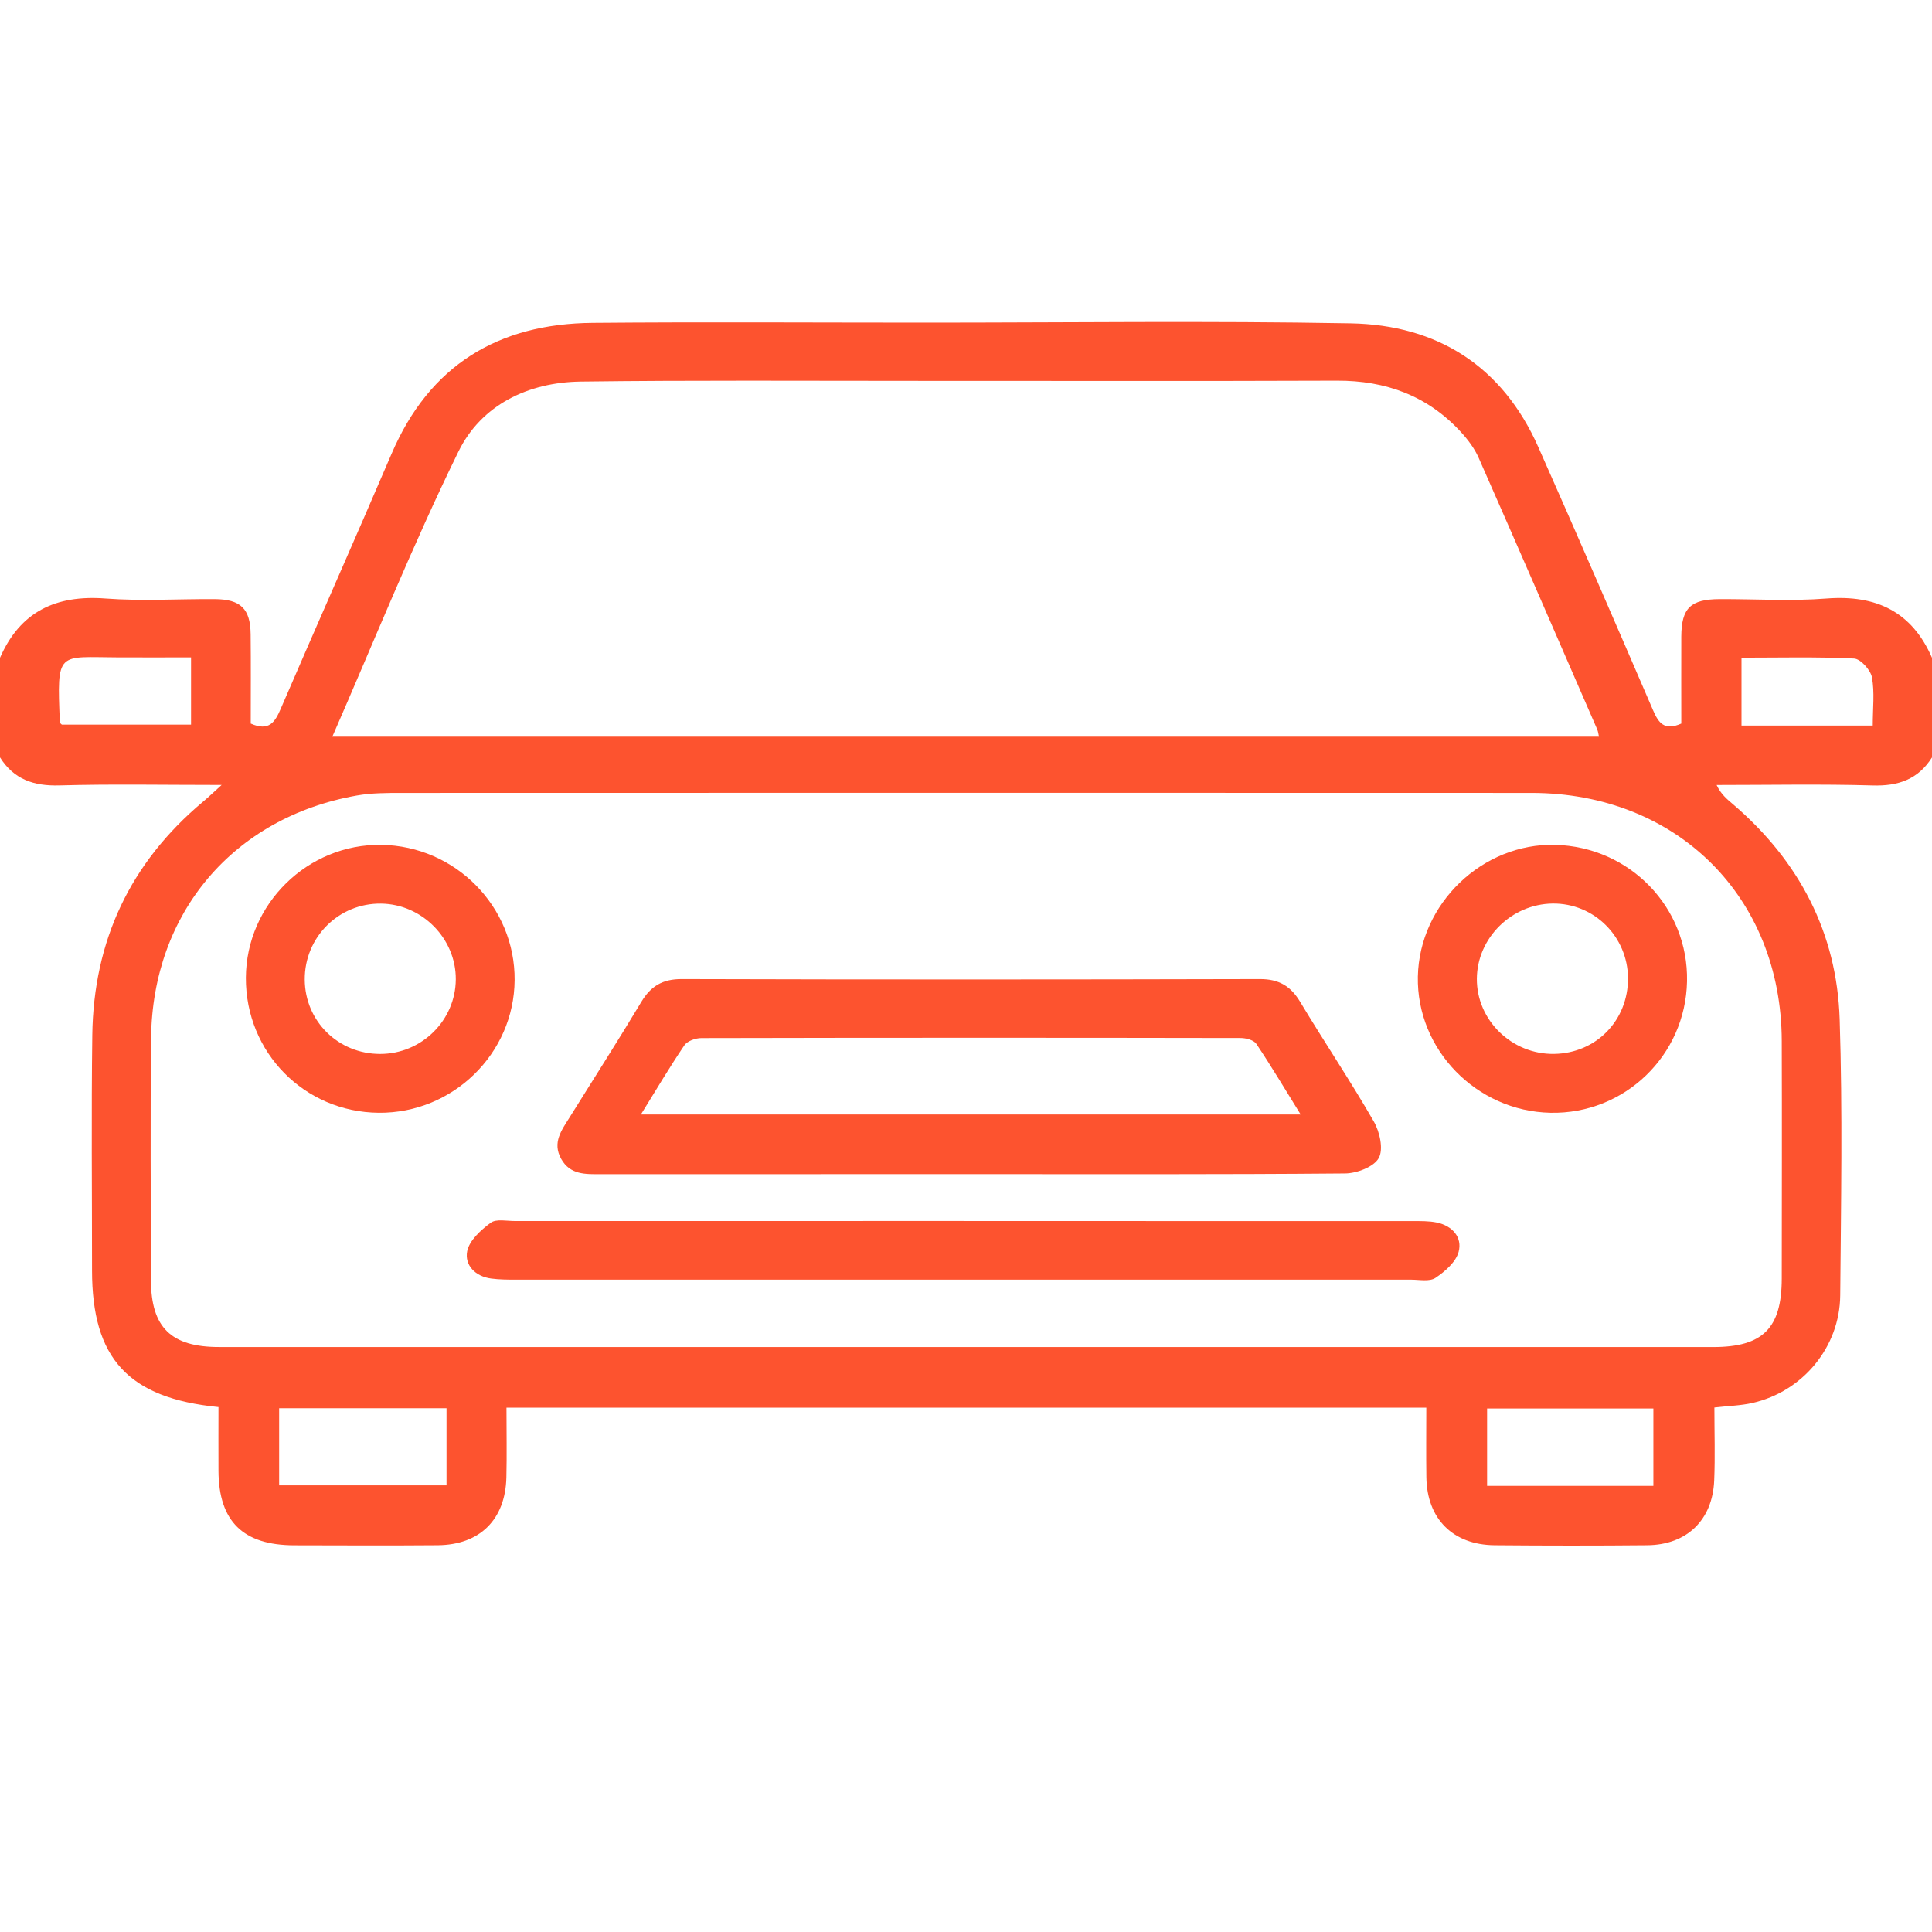
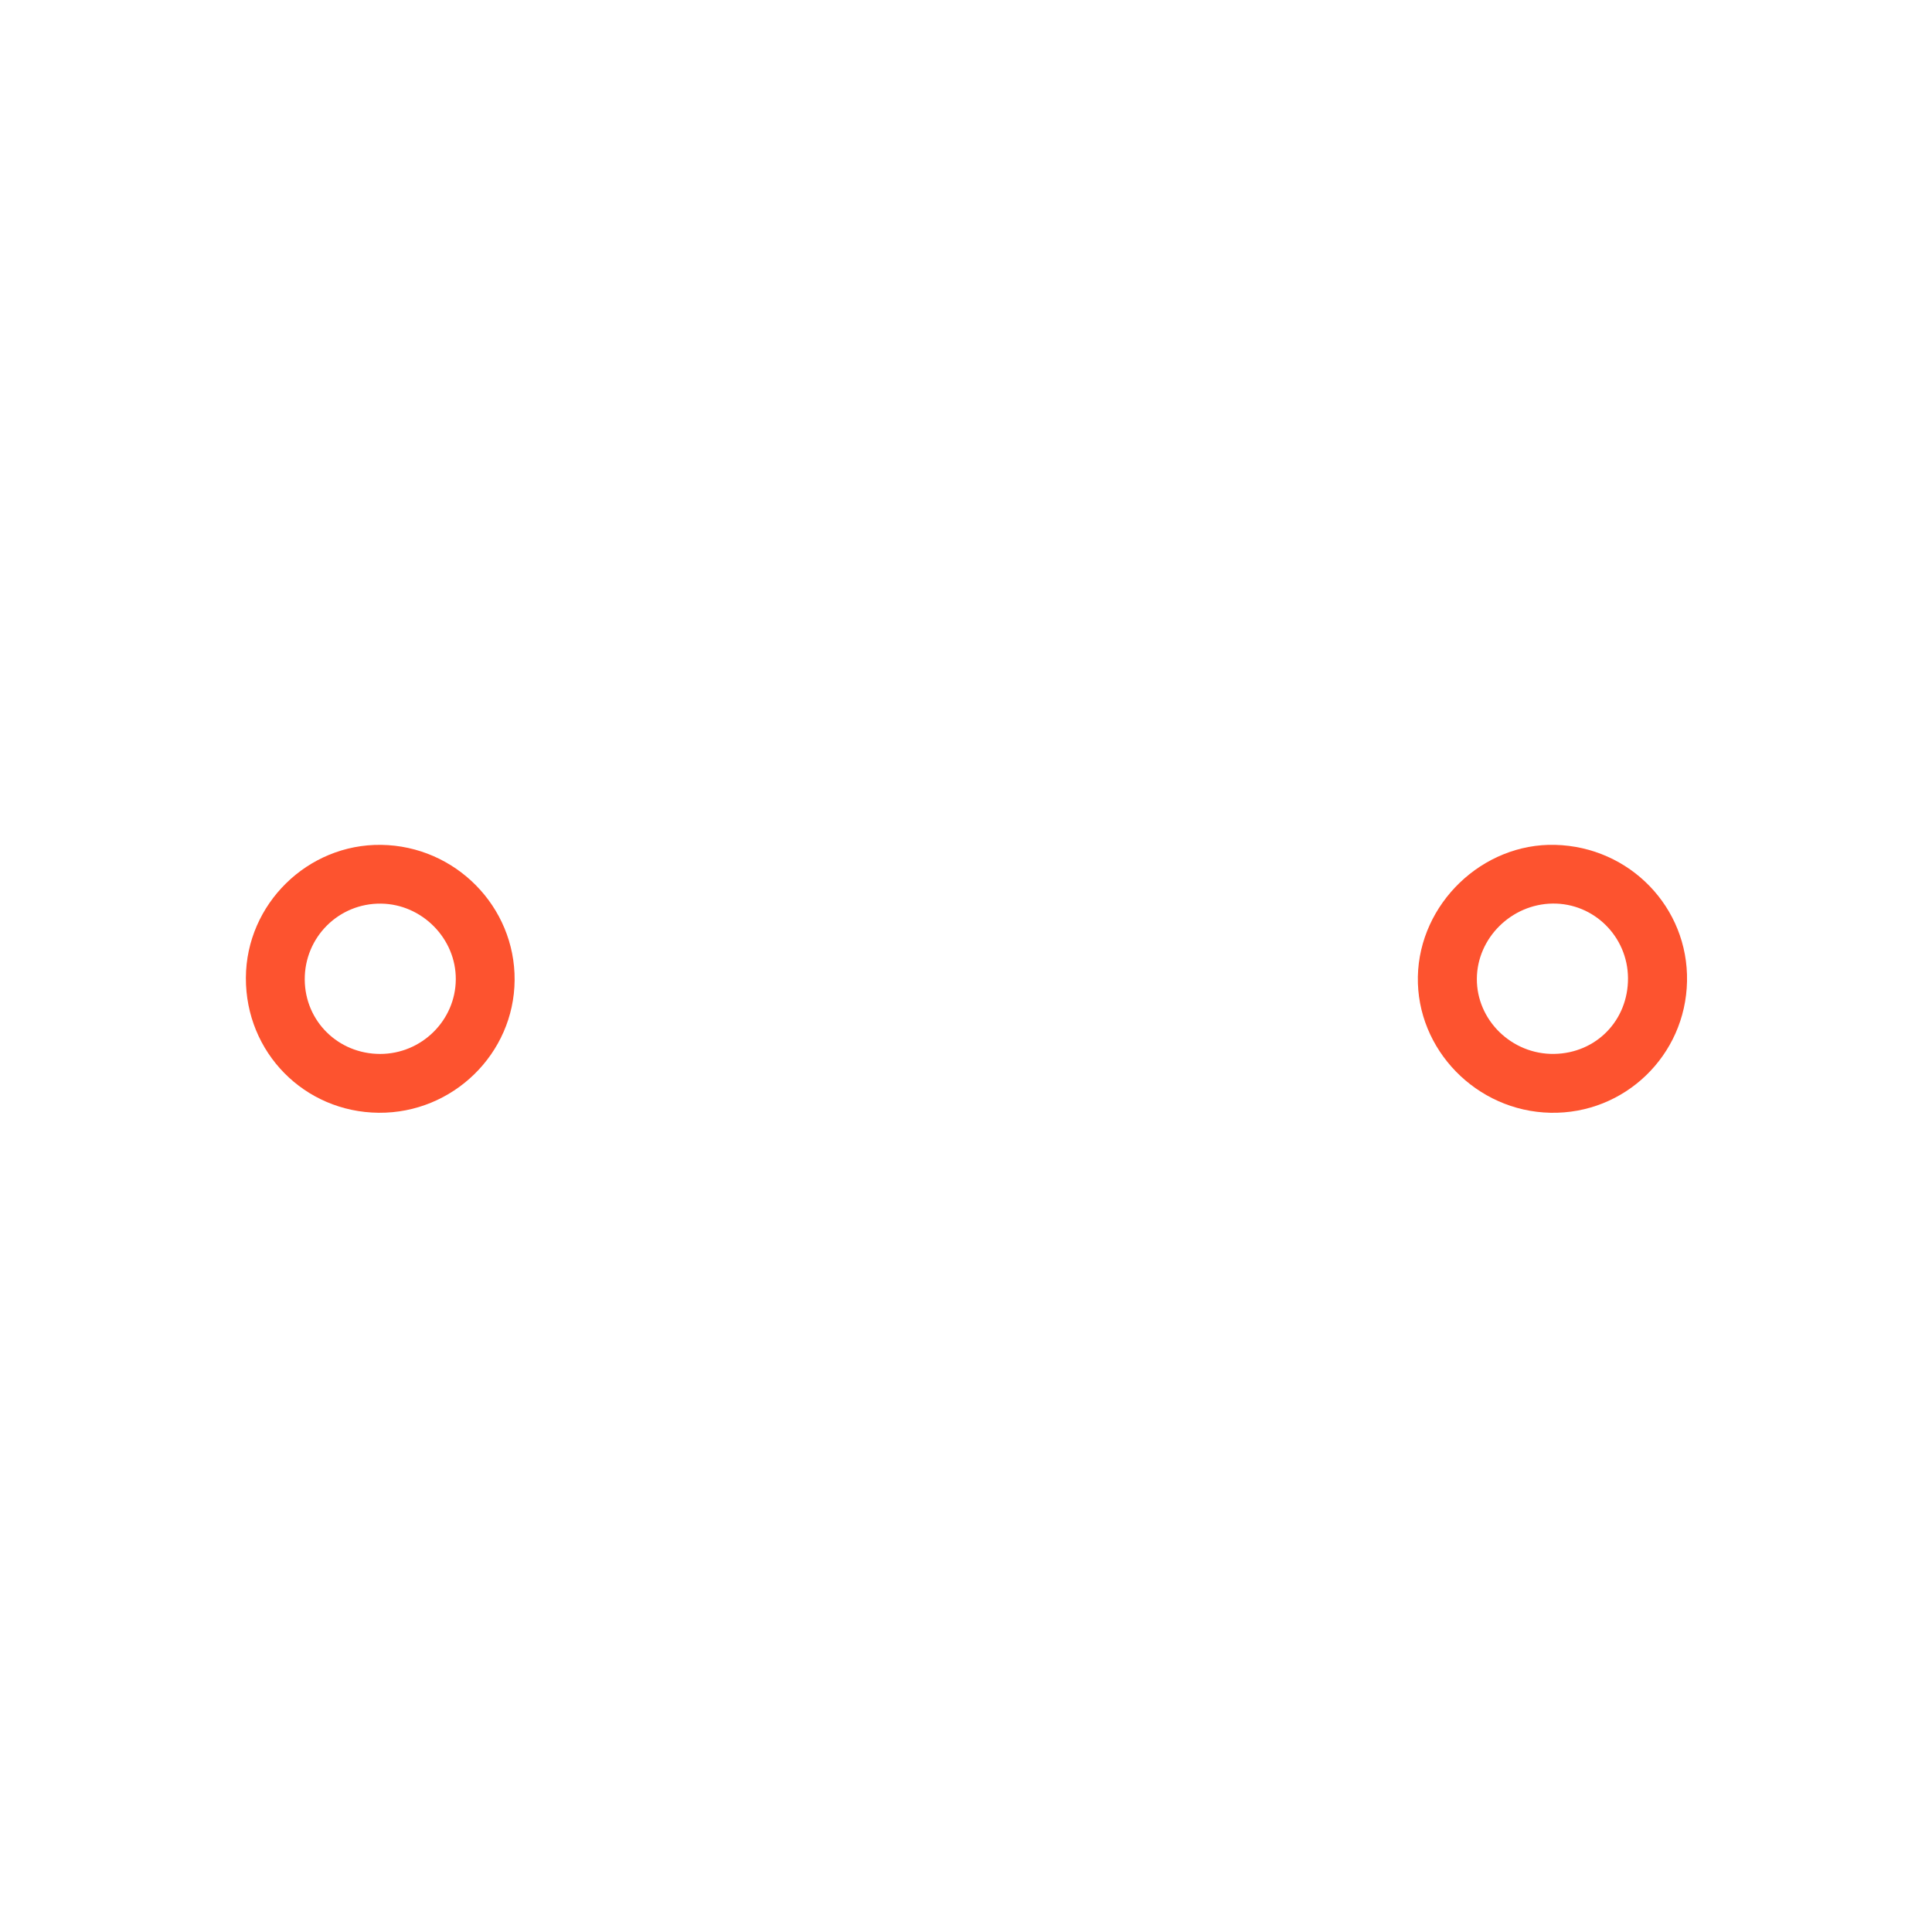
<svg xmlns="http://www.w3.org/2000/svg" width="60" height="60" viewBox="0 0 60 60" fill="none">
  <g id="Layer_1">
-     <path id="Vector" d="M0 23.523V20.429C0.624 18.997 1.731 18.47 3.273 18.587C4.398 18.672 5.534 18.599 6.665 18.606C7.476 18.611 7.776 18.905 7.784 19.7C7.794 20.632 7.787 21.567 7.787 22.471C8.36 22.725 8.543 22.419 8.72 22.008C9.859 19.366 11.028 16.737 12.16 14.094C13.336 11.346 15.467 10.052 18.407 10.027C21.848 9.997 25.289 10.02 28.729 10.02C33.136 10.02 37.544 9.962 41.949 10.042C44.645 10.092 46.66 11.376 47.772 13.881C48.978 16.596 50.158 19.323 51.334 22.051C51.504 22.446 51.684 22.707 52.214 22.471C52.214 21.588 52.21 20.678 52.214 19.767C52.22 18.883 52.5 18.61 53.407 18.606C54.515 18.602 55.627 18.674 56.728 18.587C58.272 18.469 59.376 18.997 60 20.429V23.523C59.57 24.202 58.956 24.418 58.155 24.393C56.541 24.346 54.925 24.379 53.311 24.379C53.451 24.677 53.646 24.828 53.833 24.988C55.882 26.747 57.047 28.976 57.133 31.656C57.225 34.511 57.175 37.372 57.15 40.229C57.136 41.838 55.983 43.218 54.422 43.571C54.064 43.653 53.687 43.66 53.242 43.712C53.242 44.49 53.267 45.235 53.236 45.979C53.184 47.207 52.387 47.977 51.157 47.989C49.578 48.004 47.999 48.003 46.418 47.989C45.119 47.977 44.314 47.166 44.297 45.874C44.287 45.156 44.295 44.438 44.295 43.717H15.729C15.729 44.483 15.743 45.186 15.726 45.886C15.693 47.194 14.902 47.977 13.593 47.989C12.109 48.001 10.623 47.994 9.137 47.991C7.548 47.987 6.795 47.248 6.785 45.683C6.781 45.015 6.785 44.347 6.785 43.698C3.974 43.42 2.858 42.18 2.858 39.456C2.858 37.02 2.834 34.583 2.866 32.147C2.904 29.221 4.043 26.793 6.304 24.899C6.47 24.76 6.625 24.611 6.883 24.378C5.097 24.378 3.47 24.346 1.845 24.392C1.046 24.415 0.429 24.203 0 23.521V23.523ZM30.004 41.834C37.738 41.834 45.471 41.834 53.205 41.834C54.746 41.834 55.333 41.25 55.334 39.707C55.336 37.247 55.342 34.788 55.334 32.328C55.322 27.854 52.077 24.628 47.567 24.625C35.873 24.619 24.177 24.622 12.482 24.625C12.013 24.625 11.534 24.625 11.075 24.707C7.252 25.386 4.735 28.348 4.692 32.236C4.666 34.742 4.683 37.25 4.688 39.757C4.691 41.227 5.314 41.833 6.805 41.833C14.539 41.833 22.272 41.833 30.006 41.833L30.004 41.834ZM10.322 22.878H49.657C49.642 22.814 49.634 22.724 49.6 22.645C48.378 19.835 47.158 17.022 45.921 14.218C45.792 13.925 45.586 13.652 45.367 13.414C44.335 12.293 43.039 11.815 41.516 11.822C37.155 11.839 32.795 11.826 28.433 11.828C24.968 11.829 21.502 11.805 18.038 11.85C16.398 11.871 14.946 12.577 14.237 14.025C12.818 16.919 11.615 19.92 10.322 22.876V22.878ZM13.867 43.734H8.669V46.129H13.867V43.734ZM51.347 46.145V43.742H46.183V46.145H51.347ZM5.932 20.416C5.127 20.416 4.401 20.419 3.675 20.416C1.78 20.41 1.765 20.182 1.859 22.438C1.859 22.456 1.889 22.471 1.92 22.504H5.933V20.416H5.932ZM58.16 22.533C58.16 21.999 58.221 21.503 58.135 21.035C58.093 20.806 57.782 20.462 57.58 20.452C56.418 20.395 55.252 20.425 54.084 20.425V22.533H58.16Z" fill="#FD532F" />
-     <path id="Vector_2" d="M30.112 36.464C26.296 36.464 22.479 36.463 18.661 36.466C18.183 36.466 17.707 36.491 17.427 35.989C17.144 35.481 17.444 35.095 17.692 34.697C18.435 33.505 19.193 32.321 19.916 31.116C20.212 30.622 20.58 30.404 21.173 30.406C27.157 30.423 33.142 30.421 39.126 30.406C39.719 30.404 40.086 30.625 40.381 31.119C41.129 32.363 41.941 33.571 42.665 34.829C42.849 35.149 42.971 35.69 42.818 35.965C42.667 36.239 42.138 36.44 41.772 36.443C37.885 36.477 33.998 36.464 30.111 36.464H30.112ZM19.904 34.611H40.393C39.906 33.827 39.481 33.11 39.017 32.418C38.938 32.3 38.696 32.236 38.529 32.236C32.947 32.226 27.364 32.226 21.783 32.238C21.602 32.238 21.344 32.329 21.252 32.465C20.797 33.137 20.383 33.838 19.904 34.611Z" fill="#FD532F" />
-     <path id="Vector_3" d="M29.925 37.92C34.568 37.92 39.211 37.92 43.854 37.922C44.112 37.922 44.378 37.916 44.627 37.968C45.108 38.072 45.419 38.429 45.299 38.877C45.214 39.194 44.876 39.488 44.58 39.686C44.396 39.809 44.076 39.741 43.819 39.741C34.557 39.742 25.295 39.742 16.033 39.741C15.774 39.741 15.514 39.741 15.258 39.707C14.761 39.644 14.424 39.291 14.509 38.858C14.576 38.523 14.934 38.199 15.239 37.974C15.412 37.847 15.74 37.922 15.999 37.92C20.642 37.919 25.285 37.919 29.928 37.919L29.925 37.92Z" fill="#FD532F" />
    <path id="Vector_4" d="M7.636 30.365C7.647 28.077 9.553 26.206 11.84 26.238C14.142 26.271 16 28.156 15.982 30.44C15.964 32.723 14.065 34.576 11.764 34.558C9.451 34.539 7.626 32.684 7.636 30.365ZM9.464 30.424C9.473 31.715 10.504 32.731 11.806 32.731C13.092 32.731 14.147 31.691 14.155 30.416C14.164 29.15 13.108 28.078 11.834 28.063C10.52 28.046 9.456 29.106 9.464 30.424Z" fill="#FD532F" />
    <path id="Vector_5" d="M52.392 30.475C52.347 32.781 50.451 34.606 48.15 34.558C45.853 34.511 43.988 32.594 44.033 30.329C44.079 28.061 46.04 26.18 48.297 26.238C50.615 26.297 52.438 28.183 52.392 30.473V30.475ZM50.559 30.377C50.551 29.086 49.501 28.046 48.219 28.061C46.939 28.077 45.875 29.13 45.865 30.392C45.855 31.683 46.951 32.751 48.266 32.73C49.571 32.709 50.566 31.689 50.559 30.377Z" fill="#FD532F" />
  </g>
</svg>